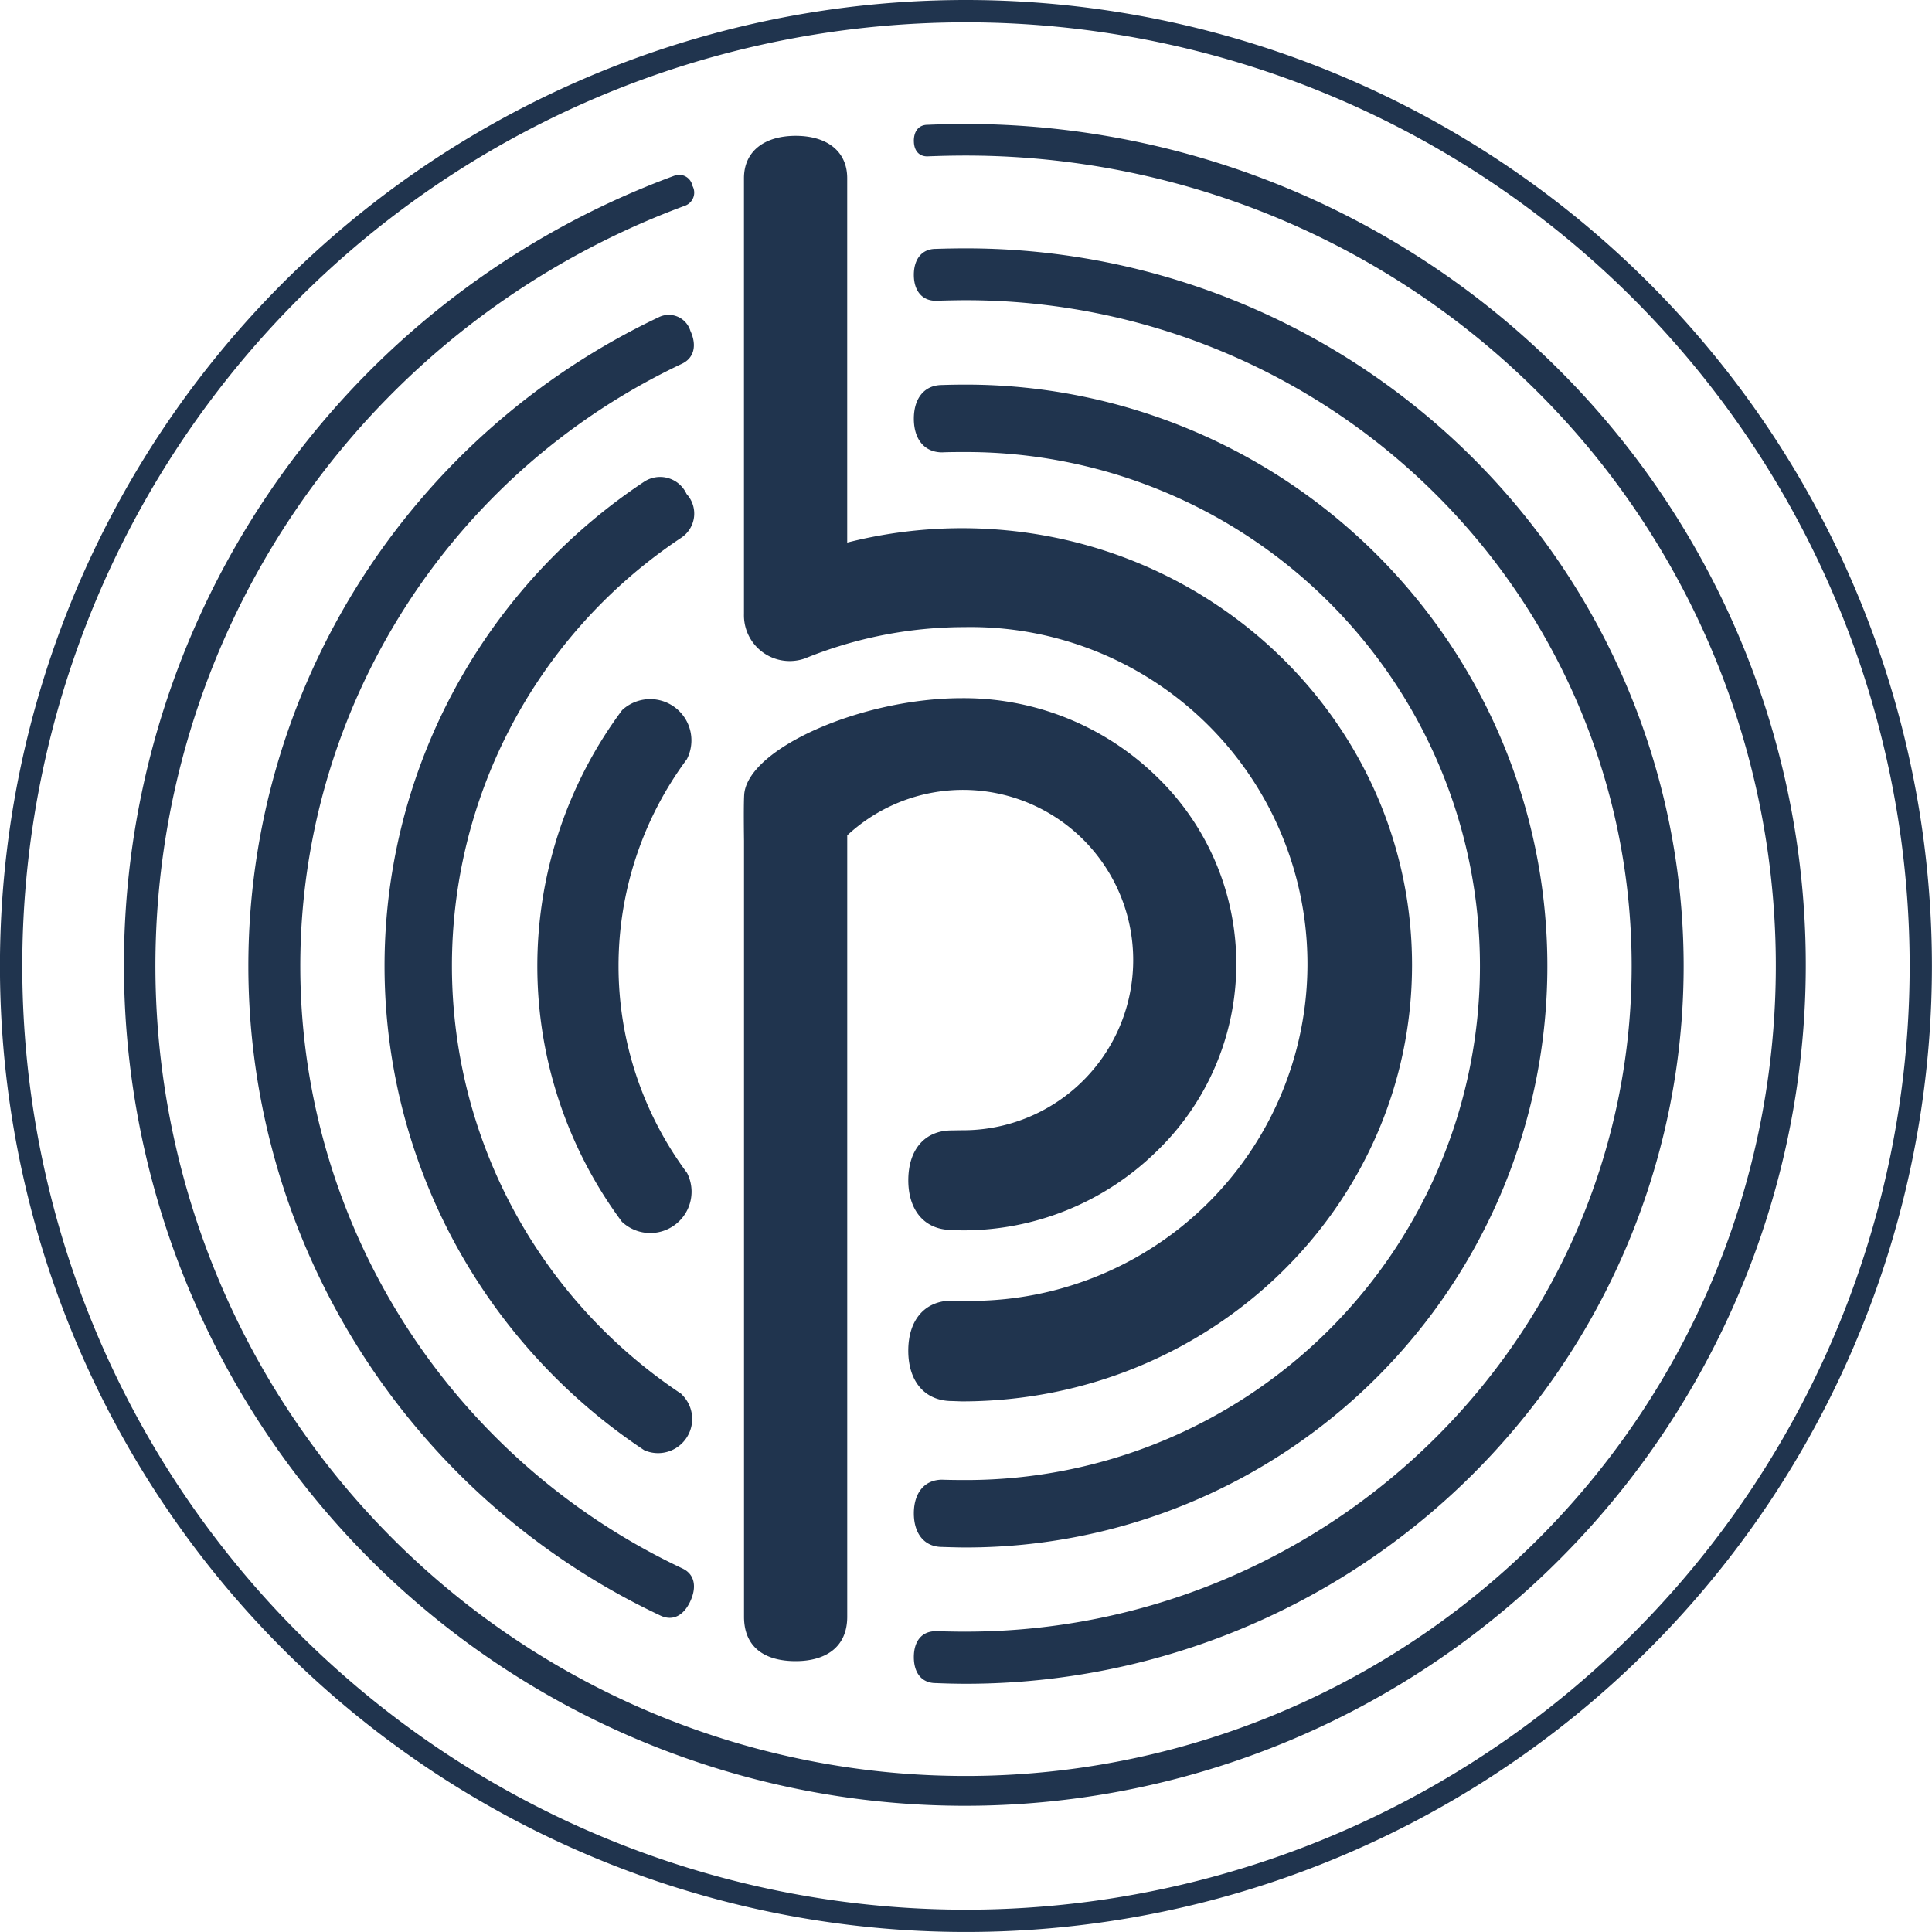
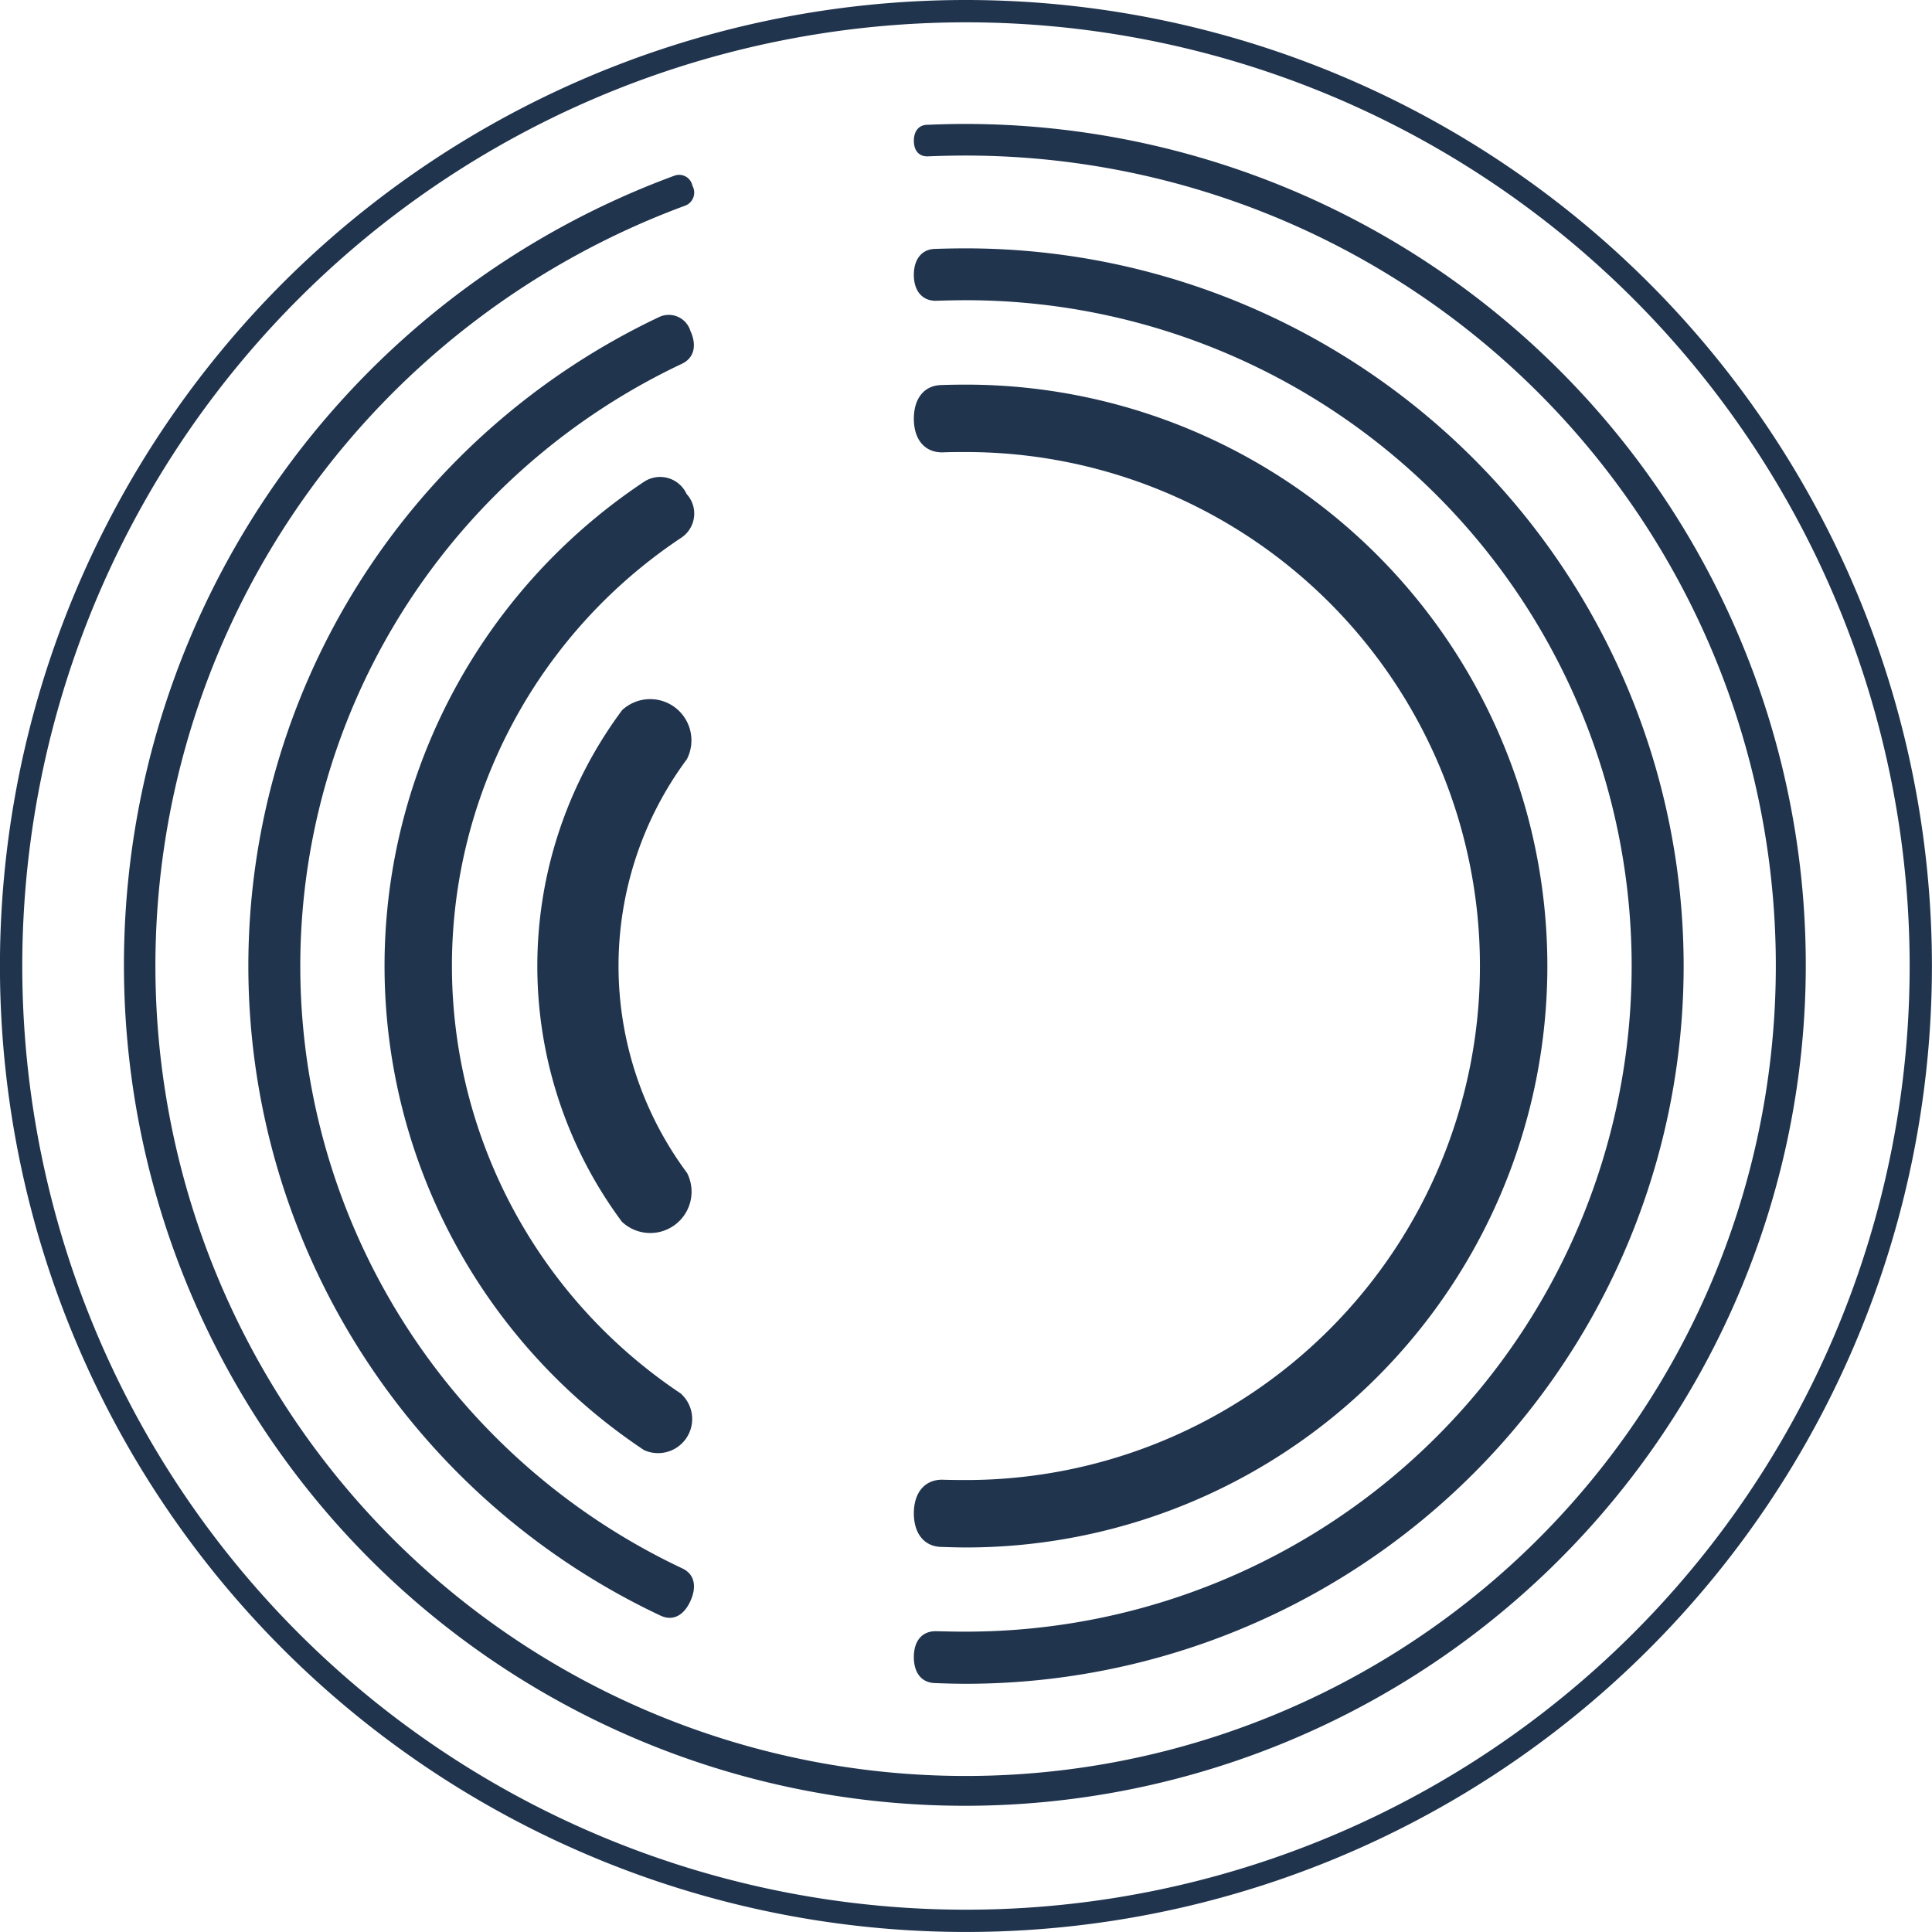
<svg xmlns="http://www.w3.org/2000/svg" width="79.001" height="79" viewBox="0 0 79.001 79">
  <path d="M190.311-.009a39.5,39.5,0,1,0,39.5,39.506,39.507,39.507,0,0,0-39.5-39.506Zm0,78.089A38.588,38.588,0,1,1,228.9,39.492,38.588,38.588,0,0,1,190.311,78.08Zm-2.13-72.329c0-.413.216-.657.558-.657.542-.023,1.028-.035,1.57-.035a34.386,34.386,0,1,1-11.921,2.117.554.554,0,0,1,.74.414.569.569,0,0,1-.295.809A33.13,33.13,0,1,0,190.31,6.352c-.525,0-1.056.012-1.581.033-.346,0-.547-.244-.547-.634Zm1.16,54.746c.274.011.695.014.97.014a21.018,21.018,0,0,0,0-42.036c-.27,0-.7,0-.97.014-.732,0-1.16-.541-1.16-1.376s.428-1.378,1.16-1.378c.305-.011.665-.016.97-.016a23.774,23.774,0,1,1,0,47.549c-.309,0-.665-.011-.97-.021-.732,0-1.16-.546-1.16-1.375s.428-1.375,1.16-1.375Zm.97,6.213a27.221,27.221,0,0,0,0-54.443c-.381,0-.849.011-1.235.023-.558,0-.895-.409-.895-1.06s.335-1.062.895-1.062c.416-.014.823-.021,1.235-.021a29.347,29.347,0,1,1,0,58.695c-.411,0-.826-.011-1.235-.028-.561,0-.895-.4-.895-1.062s.332-1.06.895-1.06c.381.009.854.019,1.235.019Zm-11.589-2.582c.507.241.586.765.316,1.345s-.714.82-1.221.579a29.36,29.36,0,0,1-.035-53.105.924.924,0,0,1,1.261.572c.277.6.151,1.118-.356,1.352a27.232,27.232,0,0,0,.035,49.257ZM178.678,57a1.395,1.395,0,0,1-1.526,2.289,23.774,23.774,0,0,1,0-39.6,1.19,1.19,0,0,1,1.735.5,1.184,1.184,0,0,1-.209,1.785,21.024,21.024,0,0,0,0,35.017Zm-2.425-7.038a17.528,17.528,0,0,1,0-20.934,1.687,1.687,0,0,1,2.647,2.008,14.183,14.183,0,0,0,.007,16.917,1.689,1.689,0,0,1-2.651,2.008Z" transform="translate(-150.813 0.009)" fill="#20344e" />
-   <path d="M172.1,24.666a1.87,1.87,0,0,1-2.492-1.818V5.028c0-1.1.833-1.732,2.115-1.732s2.106.633,2.106,1.732v14.9a19.1,19.1,0,0,1,4.684-.588c10.171,0,18.412,8,18.412,17.861s-8.241,17.845-18.412,17.845l-.394-.014c-1.122,0-1.793-.808-1.793-2.059s.671-2.048,1.793-2.048c.126,0,.261.007.394.007a13.777,13.777,0,1,0,.106-27.547A17.337,17.337,0,0,0,172.1,24.666Zm14.35,4.8a11.3,11.3,0,0,0-7.932-3.175c-4.058,0-8.649,2.013-8.894,3.875-.038.29-.014,1.949-.014,1.949V63.851c0,1.233.825,1.816,2.111,1.816,1.2,0,2.109-.548,2.109-1.816V31.9a6.959,6.959,0,1,1,4.684,12.059l-.412.007c-1.111,0-1.775.794-1.775,2.038,0,1.226.664,2.031,1.775,2.031.077,0,.331.017.412.017a11.292,11.292,0,0,0,7.935-3.2,10.639,10.639,0,0,0,0-15.387Z" transform="translate(-139.186 2.258)" fill="#20344e" />
</svg>